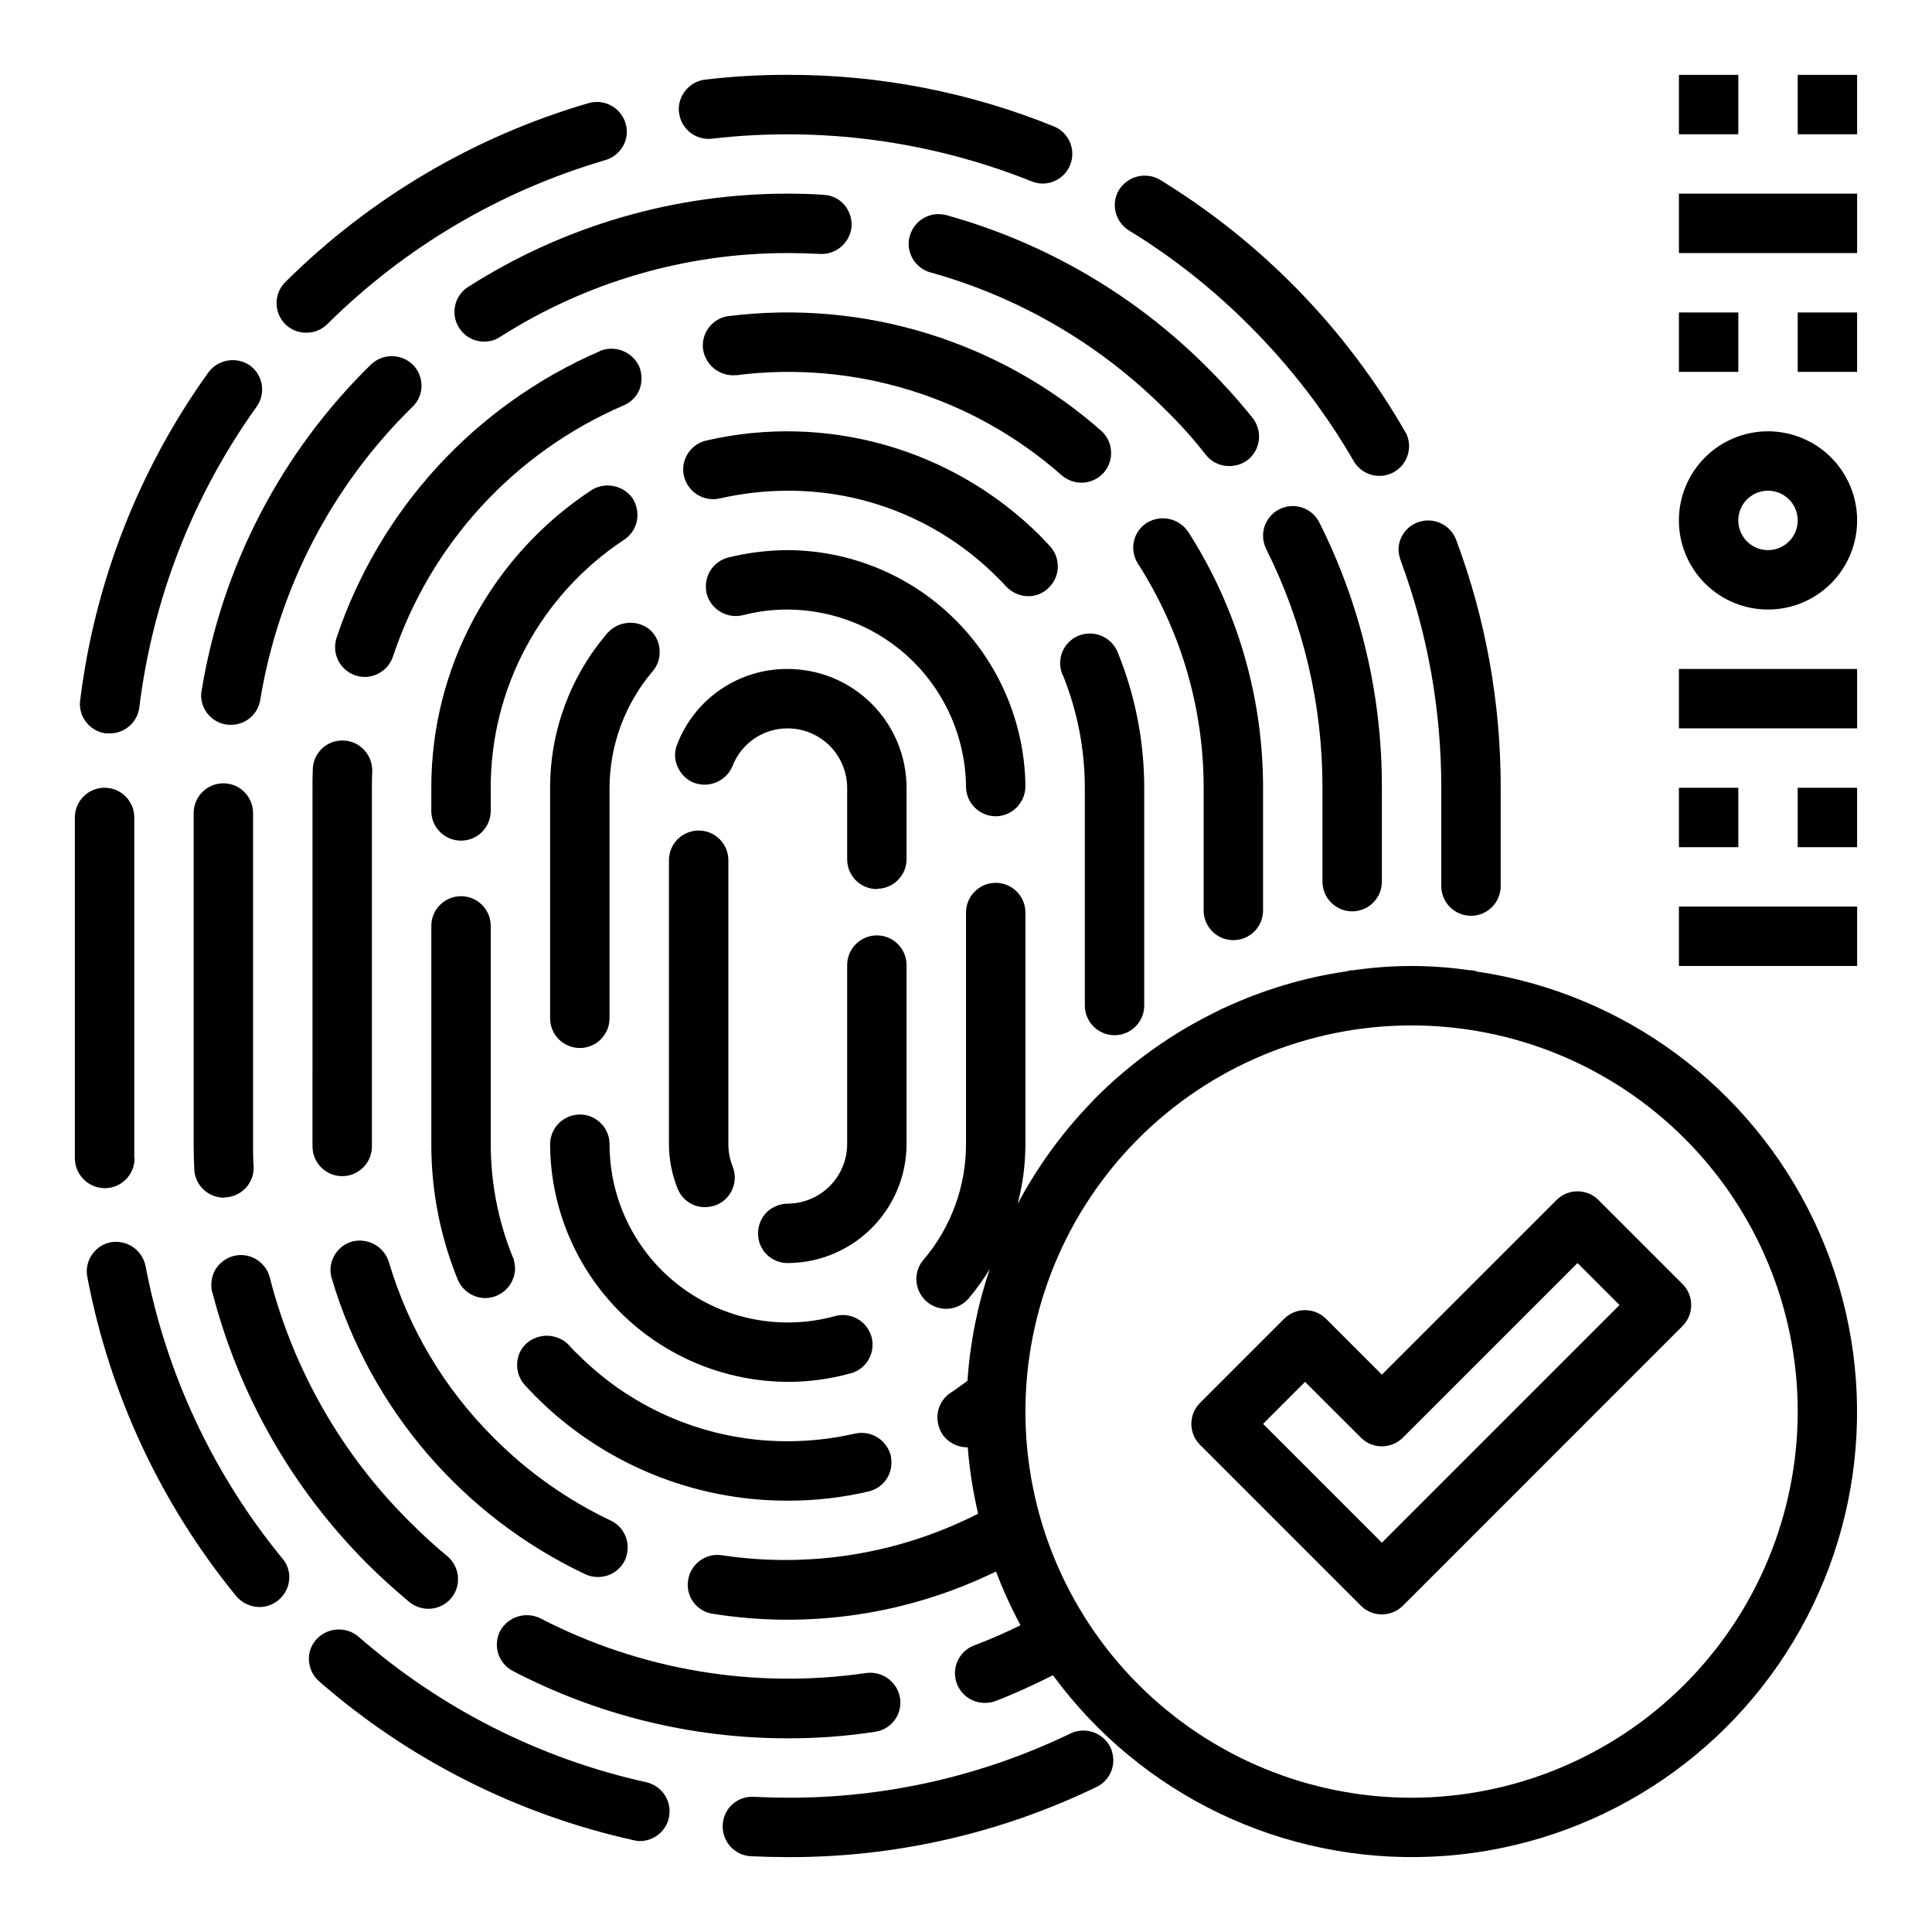
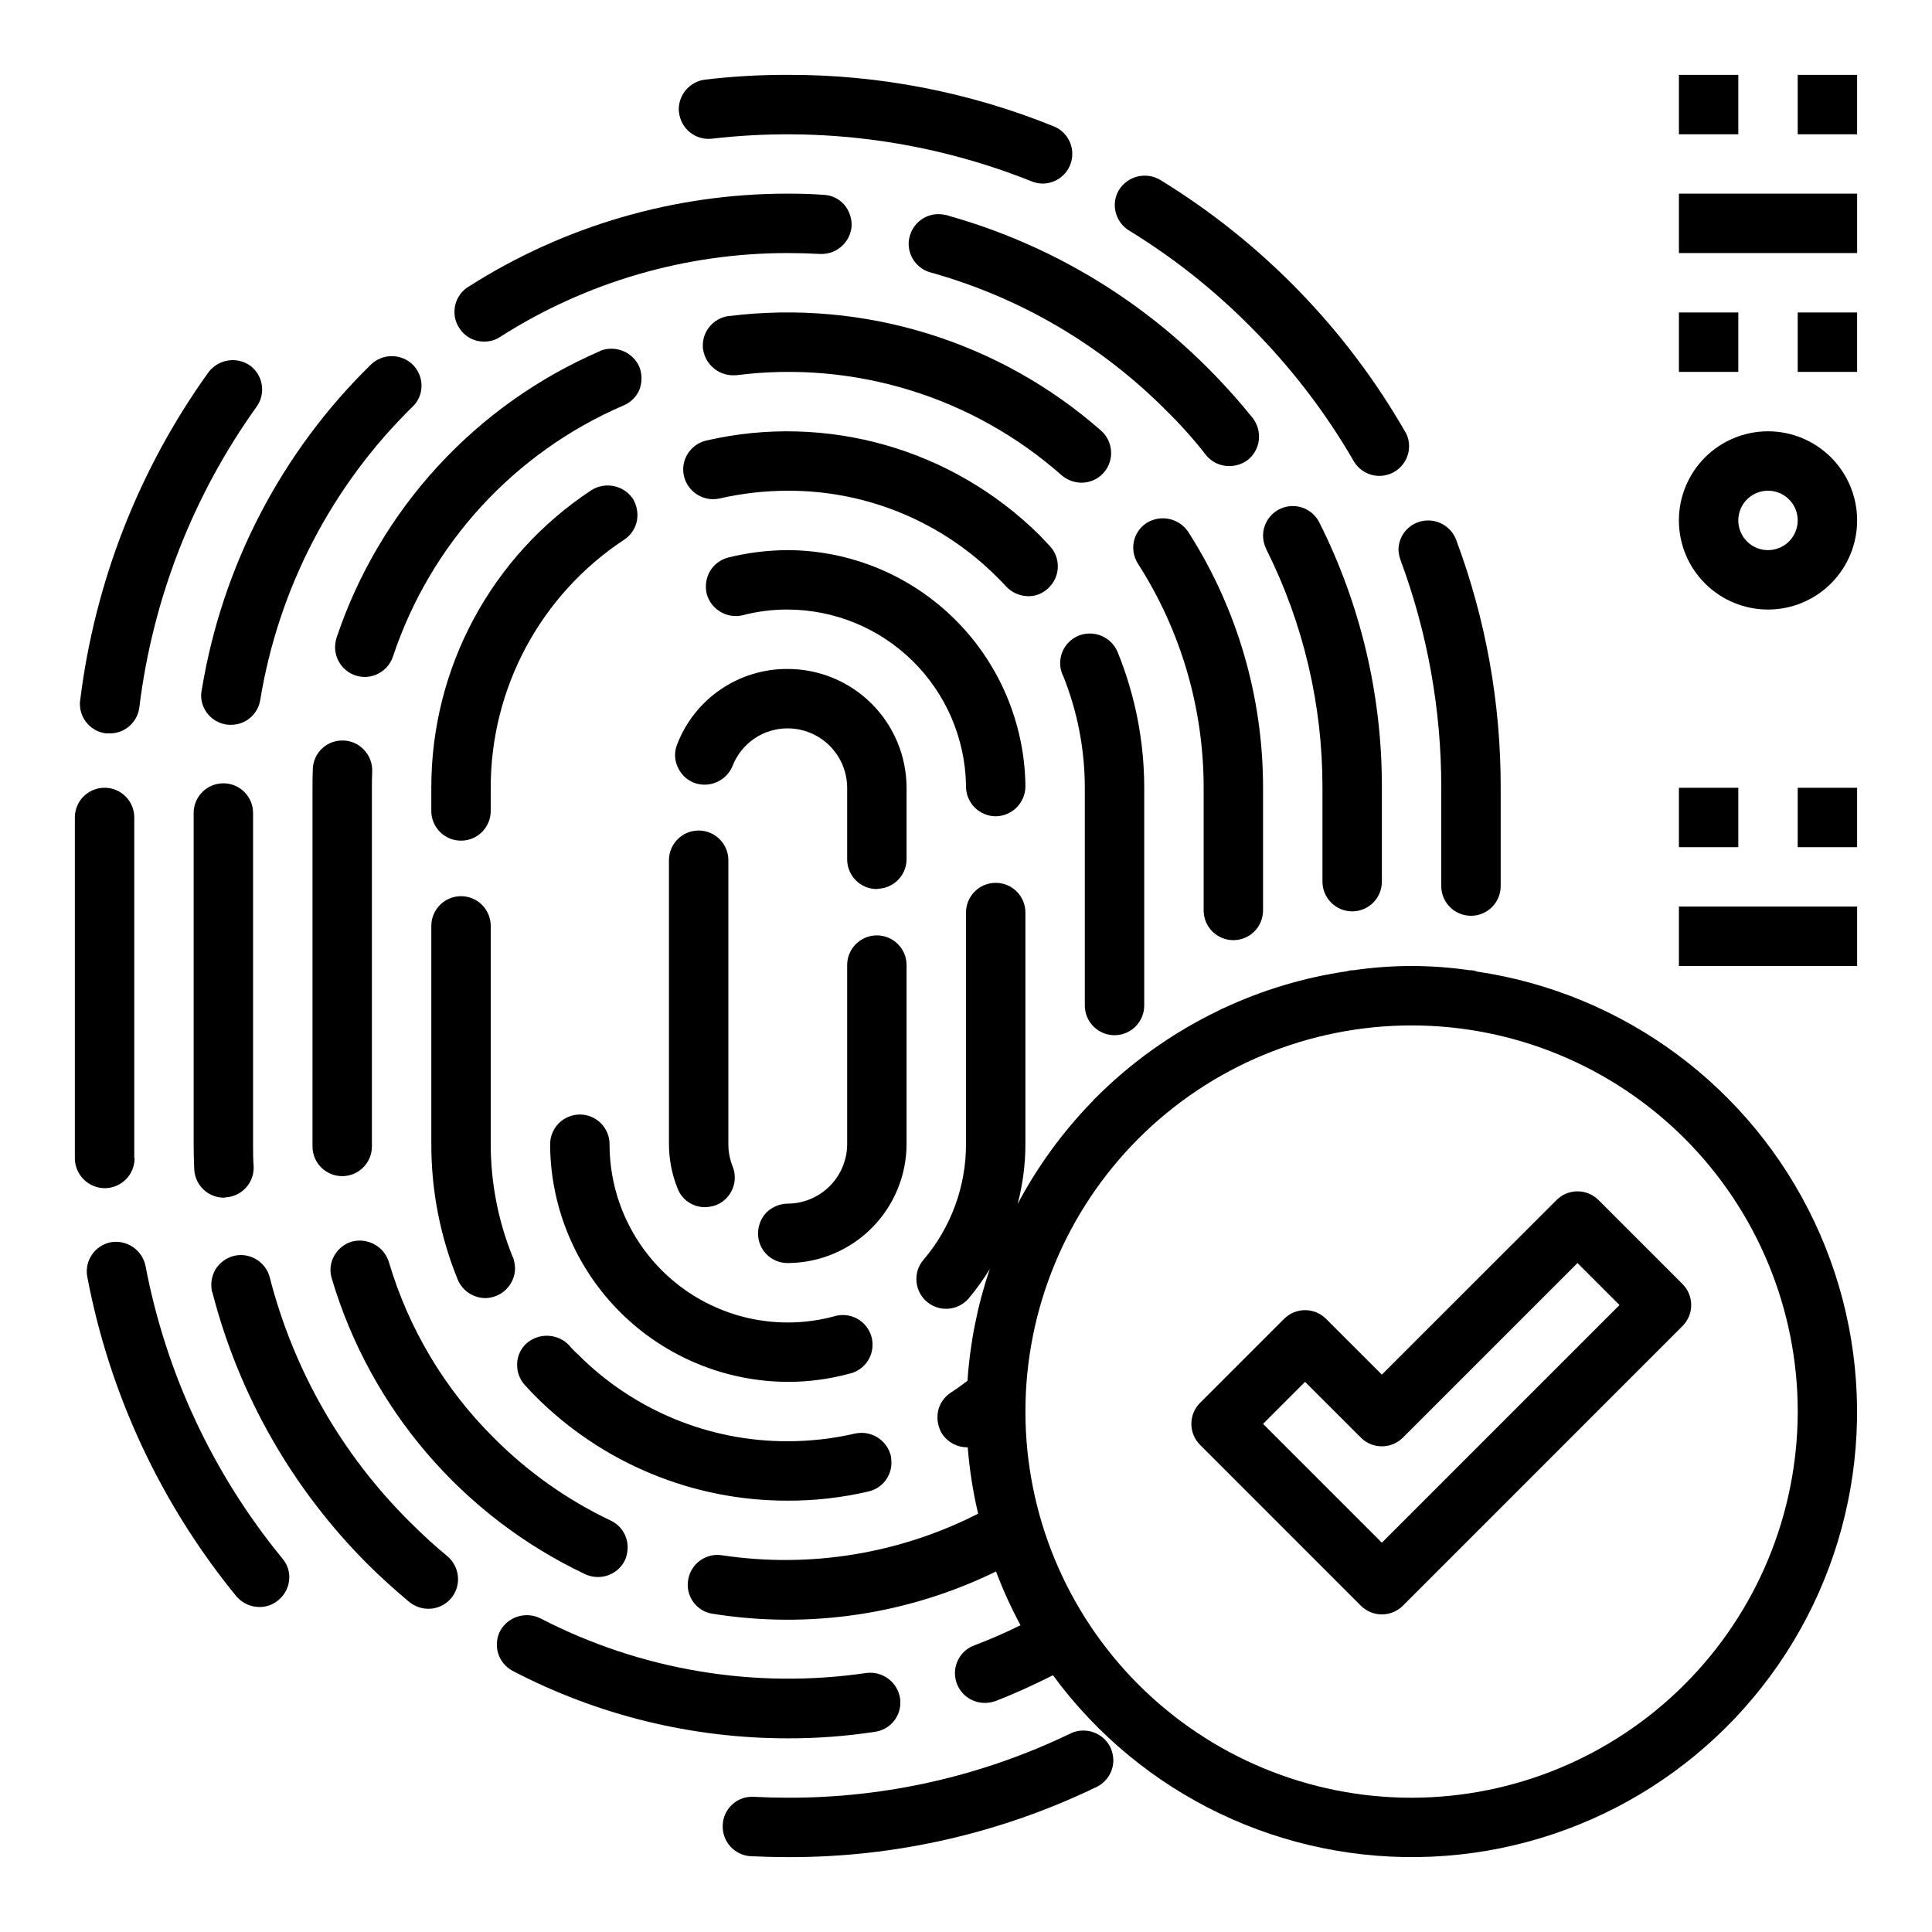
<svg xmlns="http://www.w3.org/2000/svg" fill="#000000" width="800px" height="800px" version="1.1" viewBox="144 144 512 512">
  <g>
-     <path d="m315.3 616.32c-28.293-6.269-54.555-19.562-76.359-38.648-3.32-2.731-8.199-2.387-11.102 0.785-1.406 1.539-2.117 3.59-1.965 5.668 0.141 2.094 1.105 4.043 2.676 5.434 23.824 20.793 52.488 35.273 83.363 42.113 0.539 0.156 1.094 0.234 1.652 0.238 3.711-0.012 6.918-2.598 7.715-6.223 0.098-0.57 0.148-1.148 0.16-1.73-0.023-3.664-2.566-6.828-6.141-7.637z" />
    <path d="m182.57 479.51c-0.859-4.25-4.941-7.043-9.211-6.301-4.258 0.836-7.039 4.953-6.219 9.211 5.91 31.062 19.492 60.152 39.508 84.625 1.539 1.793 3.785 2.828 6.148 2.832 1.816 0 3.574-0.641 4.961-1.809 1.828-1.484 2.898-3.707 2.91-6.062 0.016-1.816-0.629-3.578-1.809-4.957-18.387-22.41-30.863-49.066-36.289-77.539z" />
    <path d="m427.79 603.33c0 0.043-0.035 0.078-0.078 0.078l-0.234 0.078v0.004c-23.305 11.207-48.848 16.996-74.707 16.922-2.914 0-5.906-0.078-8.98-0.234-2.094-0.137-4.156 0.582-5.711 1.992-1.555 1.41-2.477 3.387-2.547 5.484-0.109 2.09 0.621 4.137 2.023 5.688 1.402 1.547 3.367 2.477 5.453 2.578 3.379 0.156 6.684 0.234 9.762 0.234v0.004c28.32 0.094 56.293-6.258 81.793-18.578 2.731-1.305 4.477-4.059 4.484-7.086-0.023-1.195-0.289-2.375-0.785-3.465-1.934-3.84-6.555-5.477-10.473-3.699z" />
    <path d="m332.61 180.76c28.793-3.348 57.965 0.551 84.867 11.336 0.926 0.371 1.918 0.559 2.914 0.551 3.723-0.043 6.906-2.688 7.629-6.344 0.723-3.652-1.211-7.312-4.637-8.77-22.426-9.105-46.41-13.758-70.613-13.699-7.312-0.016-14.621 0.402-21.883 1.262-3.93 0.473-6.914 3.758-7.008 7.715-0.012 0.344 0.016 0.688 0.078 1.023 0.496 4.293 4.356 7.383 8.652 6.926z" />
-     <path d="m225.16 232.17c2.094 0.02 4.109-0.805 5.59-2.285 20.555-20.391 45.883-35.328 73.676-43.453 2.004-0.602 3.695-1.953 4.723-3.777 1.023-1.824 1.25-3.988 0.629-5.984-1.242-4.152-5.59-6.535-9.762-5.352-30.324 8.836-57.953 25.129-80.363 47.391-1.504 1.473-2.356 3.484-2.363 5.59-0.008 2.09 0.812 4.098 2.281 5.586 1.48 1.48 3.496 2.305 5.59 2.285z" />
    <path d="m172.1 338.36h0.945c3.981 0.035 7.356-2.902 7.875-6.848 3.519-28.766 14.211-56.188 31.094-79.742 2.504-3.527 1.695-8.414-1.812-10.941-3.547-2.406-8.355-1.609-10.941 1.809-18.434 25.664-30.125 55.547-34.008 86.906-0.062 0.34-0.09 0.68-0.078 1.023 0.012 3.977 2.984 7.316 6.926 7.793z" />
    <path d="m171.87 458.88c4.277-0.07 7.727-3.519 7.793-7.793 0.012-0.09-0.02-0.176-0.078-0.238v-90.215c0-4.348-3.523-7.871-7.871-7.871-4.348 0-7.875 3.523-7.875 7.871v90.531c0.137 4.262 3.606 7.664 7.875 7.715z" />
    <path d="m443.21 205.09c11.625 7.117 22.355 15.602 31.961 25.27 10.781 10.75 20.094 22.871 27.703 36.055 2.231 3.566 6.871 4.75 10.535 2.688 3.664-2.066 5.062-6.644 3.168-10.402 0-0.078 0-0.078-0.078-0.078-15.73-27.441-38.121-50.48-65.102-66.992-3.711-2.148-8.457-1.008-10.785 2.598-0.77 1.227-1.18 2.644-1.18 4.094 0.004 2.758 1.434 5.32 3.777 6.769z" />
    <path d="m515.17 292.46c7.156 19.297 10.809 39.719 10.781 60.301v26.059c0 4.348 3.527 7.871 7.875 7.871 4.348 0 7.871-3.523 7.871-7.871v-26.059c0.047-22.441-3.953-44.707-11.809-65.73-1.543-4.027-6.012-6.086-10.074-4.644-3.133 1.109-5.219 4.078-5.199 7.398 0.059 0.914 0.246 1.816 0.555 2.676z" />
    <path d="m242.32 240.59c-23.789 23.258-39.512 53.52-44.867 86.355-0.098 0.469-0.148 0.941-0.16 1.418 0.066 3.809 2.852 7.027 6.613 7.637 0.418 0.062 0.84 0.09 1.258 0.078 3.856 0.043 7.164-2.731 7.797-6.535 4.832-29.562 18.98-56.812 40.383-77.773 1.512-1.434 2.367-3.43 2.359-5.512 0.02-2.094-0.805-4.106-2.281-5.59-3.074-3.016-7.984-3.051-11.102-0.078z" />
    <path d="m502.34 385.52c2.086 0 4.09-0.832 5.566-2.309 1.477-1.477 2.305-3.477 2.305-5.566v-24.875c0.07-24.379-5.594-48.43-16.531-70.219-1.598-3.293-5.254-5.055-8.824-4.246-3.57 0.809-6.113 3.973-6.133 7.633 0.008 1.254 0.301 2.492 0.859 3.621 9.828 19.621 14.926 41.27 14.883 63.211v24.875c0 2.09 0.832 4.09 2.309 5.566 1.477 1.477 3.477 2.309 5.566 2.309z" />
    <path d="m452.9 252.63c3.836 3.742 7.414 7.738 10.707 11.969 1.492 1.855 3.75 2.93 6.133 2.91 1.793 0.02 3.543-0.562 4.965-1.652 1.629-1.305 2.676-3.199 2.906-5.273 0.23-2.086-0.363-4.176-1.652-5.828l-0.07-0.078c-3.715-4.625-7.684-9.039-11.887-13.223-19.059-19.129-42.73-33.012-68.727-40.305-0.148-0.078-0.316-0.078-0.465-0.156h-0.164v-0.004c-4.144-1.055-8.375 1.391-9.523 5.512-0.215 0.688-0.324 1.406-0.316 2.125 0.012 3.523 2.363 6.609 5.754 7.559 23.582 6.555 45.062 19.113 62.34 36.445z" />
    <path d="m200.29 486.51c7.035 27.258 21.25 52.133 41.164 72.031 3.473 3.465 7.086 6.691 10.715 9.762 0.07 0.078 0.234 0.156 0.316 0.234h-0.004c0 0.043 0.035 0.078 0.078 0.078 1.414 1.113 3.156 1.723 4.953 1.73 2.344 0.016 4.574-1.027 6.07-2.832 1.16-1.391 1.801-3.148 1.801-4.961 0.016-2.363-1.02-4.613-2.824-6.141-3.465-2.832-6.769-5.902-9.918-9.055l-0.004 0.004c-18.02-17.867-30.859-40.285-37.156-64.867-1.102-4.164-5.336-6.684-9.523-5.668-2.035 0.531-3.785 1.832-4.887 3.621-1.023 1.82-1.328 3.953-0.859 5.984 0.043 0 0.078 0.035 0.078 0.078z" />
    <path d="m195.32 447.23c0 2.441 0.078 4.566 0.156 6.613h0.004c0.168 4.223 3.644 7.559 7.871 7.555 0.109 0.004 0.219-0.023 0.316-0.078 4.164-0.164 7.477-3.547 7.555-7.715v-0.395c-0.156-2.043-0.156-4.012-0.156-5.981v-87.773c0-4.348-3.523-7.871-7.871-7.871-4.348 0-7.875 3.523-7.875 7.871z" />
    <path d="m361.35 211.3c4.324 0.195 8.016-3.082 8.336-7.398 0.074-2.07-0.625-4.09-1.969-5.668-1.375-1.574-3.336-2.516-5.422-2.598-3.078-0.234-6.141-0.316-9.605-0.316-29.988-0.008-59.355 8.57-84.625 24.719-2.269 1.43-3.637 3.93-3.621 6.613-0.02 1.512 0.418 2.992 1.254 4.25 1.418 2.285 3.93 3.656 6.617 3.621 1.512 0.023 2.992-0.418 4.246-1.258 22.762-14.527 49.207-22.23 76.207-22.199 2.914 0 5.738 0.078 8.582 0.234z" />
    <path d="m276.56 576.18c-0.957 1.844-1.152 3.992-0.543 5.981 0.617 2 2.004 3.672 3.856 4.644 22.504 11.75 47.512 17.879 72.895 17.871 7.746 0.02 15.48-0.559 23.137-1.734 3.844-0.543 6.699-3.832 6.699-7.711 0.012-0.398-0.012-0.793-0.078-1.184-0.676-4.266-4.617-7.227-8.902-6.691-29.617 4.34-59.848-0.727-86.43-14.484-3.859-1.902-8.535-0.449-10.633 3.309z" />
    <path d="m235.08 340.25c-2.09-0.105-4.141 0.637-5.68 2.059-1.539 1.422-2.441 3.402-2.504 5.5-0.078 1.812-0.078 3.465-0.078 4.961l-0.004 95.09c0.023 4.348 3.566 7.856 7.914 7.832 4.348-0.02 7.852-3.562 7.832-7.91v-95.016c0-1.34 0-2.754 0.078-4.328 0.074-2.098-0.691-4.137-2.125-5.668-1.395-1.543-3.356-2.449-5.434-2.519z" />
    <path d="m470.85 393.15c2.086 0 4.09-0.828 5.566-2.305 1.477-1.477 2.305-3.477 2.305-5.566v-32.512c0.023-23.895-6.777-47.301-19.602-67.461-0.078-0.156-0.156-0.234-0.242-0.395l-0.07-0.078h-0.004c-2.441-3.519-7.207-4.523-10.863-2.285-2.269 1.43-3.637 3.93-3.621 6.613 0.016 1.508 0.453 2.981 1.262 4.25 11.371 17.707 17.41 38.312 17.398 59.355v32.512c0 2.09 0.828 4.09 2.305 5.566s3.477 2.305 5.566 2.305z" />
    <path d="m233.19 313.01c-0.246 0.82-0.379 1.668-0.395 2.519 0.023 3.398 2.207 6.406 5.43 7.481 0.793 0.242 1.613 0.375 2.441 0.391 3.398-0.027 6.402-2.211 7.481-5.43 9.949-29.867 32.176-54.066 61.086-66.52 1.93-0.789 3.461-2.32 4.25-4.25 0.723-1.961 0.695-4.121-0.078-6.062-1.793-3.902-6.316-5.731-10.32-4.172 0 0 0 0.078-0.07 0.078-33.008 14.258-58.395 41.875-69.824 75.965z" />
    <path d="m305.85 546.97c-11.496-5.461-21.965-12.863-30.945-21.883-13.07-12.969-22.652-29.023-27.863-46.684-1.32-4.129-5.656-6.488-9.844-5.352-1.984 0.598-3.652 1.957-4.644 3.777-1.023 1.824-1.254 3.988-0.629 5.984 10.238 34.508 34.688 63.02 67.227 78.406 1.039 0.473 2.168 0.715 3.309 0.707 3.055 0.008 5.844-1.734 7.172-4.488 0.473-1.09 0.711-2.269 0.699-3.461-0.027-3.004-1.766-5.723-4.481-7.008z" />
    <path d="m430.62 271.92c2.262-0.004 4.41-0.98 5.902-2.676 2.836-3.273 2.519-8.215-0.707-11.102-27-23.754-62.871-34.812-98.559-30.387h-0.156c-3.914 0.516-6.844 3.848-6.848 7.793-0.012 0.344 0.012 0.688 0.07 1.023 0.633 4.246 4.473 7.254 8.746 6.852h0.156c31.184-3.949 62.562 5.715 86.121 26.527 1.465 1.266 3.336 1.961 5.273 1.969z" />
    <path d="m266.18 381.5c-4.348 0-7.875 3.523-7.875 7.871v57.859c-0.02 12.309 2.359 24.5 7.008 35.898 1.246 2.938 4.121 4.859 7.312 4.879 4.293-0.059 7.769-3.5 7.871-7.793-0.027-1.047-0.211-2.078-0.543-3.07h-0.078l-0.086-0.234v-0.004c-3.785-9.434-5.734-19.508-5.738-29.676v-57.859c0-2.086-0.832-4.09-2.305-5.566-1.477-1.477-3.481-2.305-5.566-2.305z" />
    <path d="m439.36 418.34c2.086 0 4.09-0.828 5.566-2.305 1.477-1.477 2.305-3.481 2.305-5.566v-57.703c-0.004-12.363-2.41-24.609-7.086-36.055-1.719-3.973-6.289-5.859-10.312-4.25-2.91 1.195-4.832 4.016-4.879 7.164-0.02 1.023 0.168 2.043 0.551 2.992 0 0.043 0.035 0.078 0.078 0.078 0.004 0.145 0.059 0.285 0.156 0.395 3.793 9.434 5.746 19.508 5.75 29.676v57.703c0 2.086 0.828 4.09 2.305 5.566 1.477 1.477 3.477 2.305 5.566 2.305z" />
    <path d="m309.39 287.04c1.738-1.141 2.957-2.926 3.387-4.961 0.395-2.059 0.004-4.195-1.102-5.981-2.484-3.523-7.289-4.492-10.945-2.203-26.516 17.473-42.461 47.117-42.43 78.875v6.219c0.043 4.348 3.606 7.836 7.953 7.793 4.348-0.043 7.836-3.602 7.793-7.949v-6.062c-0.027-26.461 13.254-51.164 35.344-65.73z" />
    <path d="m421.8 299.87c3.188-2.941 3.398-7.902 0.473-11.102-1.023-1.102-1.891-1.969-2.676-2.832-23.18-23.035-56.566-32.547-88.406-25.191-3.594 0.824-6.144 4.023-6.144 7.715 0 0.613 0.082 1.219 0.242 1.809 1.047 4.188 5.238 6.773 9.445 5.828 5.914-1.352 11.961-2.039 18.027-2.047 20.891-0.082 40.941 8.227 55.648 23.062 0.715 0.707 1.504 1.496 2.281 2.363 1.523 1.598 3.629 2.508 5.836 2.519 1.969 0.023 3.871-0.742 5.273-2.125z" />
    <path d="m374.18 539.25c3.555-0.82 6.07-3.988 6.059-7.637-0.016-0.605-0.07-1.211-0.156-1.809-1.043-4.191-5.219-6.805-9.445-5.906-5.863 1.352-11.855 2.039-17.871 2.047-20.887 0.059-40.93-8.246-55.656-23.062-0.844-0.754-1.633-1.57-2.359-2.441-3.019-3.082-7.914-3.289-11.18-0.473-1.555 1.383-2.469 3.352-2.519 5.434-0.094 2.082 0.641 4.121 2.039 5.668l0.086 0.078c0.945 1.023 1.883 2.047 2.754 2.914l0.004-0.004c17.707 17.746 41.762 27.691 66.832 27.633 7.207 0.02 14.395-0.801 21.414-2.441z" />
-     <path d="m305.05 311.68c-9.852 11.422-15.27 26.008-15.266 41.09v61.086c0 4.348 3.527 7.875 7.875 7.875 4.348 0 7.871-3.527 7.871-7.875v-61.086c0.043-11.309 4.086-22.242 11.414-30.859 1.234-1.414 1.902-3.238 1.879-5.113 0.023-2.289-0.949-4.473-2.668-5.984-3.356-2.668-8.203-2.289-11.105 0.867z" />
    <path d="m352.77 510.21c5.449 0.004 10.875-0.711 16.137-2.125 2.133-0.426 3.992-1.711 5.141-3.555 1.148-1.844 1.484-4.078 0.93-6.176-0.555-2.102-1.953-3.879-3.859-4.91-1.91-1.035-4.164-1.234-6.223-0.555-14.082 3.742-29.105 0.773-40.707-8.043-11.598-8.816-18.48-22.492-18.648-37.062v-0.551c0-4.348-3.523-7.871-7.871-7.871-4.348 0-7.875 3.523-7.875 7.871v0.707c0.25 16.562 6.988 32.359 18.766 44.004 11.773 11.645 27.652 18.203 44.211 18.266z" />
    <path d="m400 352.61c0.109 4.273 3.594 7.691 7.871 7.715h0.078c4.266-0.094 7.703-3.527 7.793-7.793v-0.629c-0.297-16.531-7.055-32.289-18.824-43.898s-27.621-18.145-44.152-18.215c-5.332 0.023-10.645 0.684-15.82 1.969-2.016 0.531-3.738 1.832-4.805 3.621-1.027 1.816-1.336 3.949-0.863 5.984 1.137 4.176 5.394 6.688 9.602 5.668 3.883-1.012 7.879-1.516 11.887-1.496 12.379 0.047 24.246 4.93 33.07 13.609 8.824 8.676 13.906 20.461 14.164 32.836z" />
    <path d="m384.25 352.77c-0.012-8.348-3.332-16.352-9.234-22.254-5.902-5.902-13.906-9.223-22.254-9.234-6.324-0.043-12.516 1.84-17.746 5.394-5.231 3.559-9.254 8.625-11.535 14.523-0.805 1.918-0.773 4.086 0.078 5.981 0.816 1.941 2.375 3.473 4.328 4.254 4.043 1.52 8.562-0.426 10.234-4.41 1.137-2.953 3.148-5.492 5.762-7.277 2.617-1.789 5.715-2.734 8.879-2.719 4.172 0.012 8.168 1.676 11.121 4.625 2.949 2.949 4.609 6.945 4.625 11.117v18.973c0 2.086 0.828 4.09 2.305 5.566 1.477 1.477 3.477 2.305 5.566 2.305l0.234-0.078c4.227-0.125 7.598-3.566 7.637-7.793z" />
    <path d="m329.15 364.1c-4.348 0-7.871 3.523-7.871 7.871v75.258c0.012 4.019 0.785 8 2.285 11.73 1.156 2.992 4.035 4.961 7.242 4.957 1.02-0.023 2.027-0.207 2.988-0.551 1.949-0.785 3.504-2.316 4.316-4.254 0.812-1.934 0.82-4.117 0.016-6.059-0.727-1.855-1.102-3.832-1.102-5.824v-75.258c0-2.086-0.832-4.09-2.309-5.566-1.473-1.477-3.477-2.305-5.566-2.305z" />
    <path d="m384.25 399.76c0-4.348-3.523-7.871-7.871-7.871-4.348 0-7.871 3.523-7.871 7.871v47.469c-0.02 4.144-1.664 8.113-4.578 11.059-2.914 2.941-6.867 4.625-11.012 4.688h-0.156c-2.082 0.027-4.078 0.844-5.59 2.281-1.453 1.5-2.269 3.5-2.281 5.59-0.02 2.094 0.801 4.109 2.281 5.59s3.496 2.301 5.59 2.281h0.395c8.273-0.133 16.164-3.508 21.977-9.395 5.816-5.887 9.09-13.82 9.117-22.094z" />
    <path d="m620.41 226.81h15.742v15.742h-15.742z" />
    <path d="m612.54 258.3c-6.262 0-12.27 2.488-16.699 6.918s-6.918 10.438-6.918 16.699 2.488 12.27 6.918 16.699c4.43 4.43 10.438 6.918 16.699 6.918s12.27-2.488 16.699-6.918c4.43-4.43 6.918-10.438 6.918-16.699s-2.488-12.27-6.918-16.699c-4.43-4.43-10.438-6.918-16.699-6.918zm0 31.488c-3.184 0-6.055-1.918-7.273-4.859-1.219-2.941-0.543-6.328 1.707-8.578s5.637-2.926 8.578-1.707c2.941 1.219 4.859 4.09 4.859 7.273 0 2.09-0.828 4.09-2.305 5.566s-3.477 2.305-5.566 2.305z" />
    <path d="m588.93 195.32h47.23v15.742h-47.23z" />
    <path d="m588.93 163.84h15.742v15.742h-15.742z" />
    <path d="m620.41 163.84h15.742v15.742h-15.742z" />
    <path d="m588.93 226.81h15.742v15.742h-15.742z" />
    <path d="m620.41 352.77h15.742v15.742h-15.742z" />
-     <path d="m588.93 321.28h47.23v15.742h-47.23z" />
    <path d="m588.93 384.25h47.23v15.742h-47.23z" />
    <path d="m588.93 352.77h15.742v15.742h-15.742z" />
    <path d="m535.34 401.41c-0.492-0.152-1-0.254-1.512-0.305-0.078 0-0.141 0.039-0.211 0.039h-0.004c-10.297-1.523-20.762-1.523-31.062 0-0.07 0-0.133-0.039-0.211-0.039-0.516 0.051-1.02 0.152-1.512 0.305-11.238 1.648-22.18 4.922-32.473 9.723-0.48 0.172-0.938 0.395-1.371 0.66-12.27 5.894-23.438 13.855-33.008 23.539-0.133 0.133-0.242 0.277-0.371 0.418h0.004c-7.906 8.105-14.613 17.297-19.918 27.301 1.355-5.164 2.047-10.48 2.055-15.816v-61.402c0-4.348-3.523-7.871-7.871-7.871s-7.871 3.523-7.871 7.871v61.402c0 11.223-3.992 22.078-11.266 30.621-1.234 1.418-1.902 3.238-1.883 5.117 0 3.297 2.055 6.242 5.144 7.387 3.094 1.141 6.57 0.234 8.711-2.269 2.059-2.453 3.926-5.059 5.59-7.793-3.238 9.578-5.223 19.535-5.906 29.621-1.488 1.133-2.961 2.203-4.434 3.148h0.004c-1.746 1.137-2.965 2.922-3.387 4.961-0.391 2.062 0.004 4.195 1.102 5.984 1.477 2.207 3.957 3.535 6.613 3.543h0.168c0.469 5.922 1.391 11.801 2.754 17.586-20.918 10.664-44.648 14.516-67.867 11.02-4.281-0.664-8.293 2.254-8.98 6.535-0.352 2.047 0.137 4.152 1.352 5.84s3.055 2.816 5.113 3.133h0.07c25.574 4.086 51.785 0.172 75.051-11.211 1.848 4.887 4.016 9.645 6.496 14.242-3.973 1.977-8.039 3.75-12.188 5.312-3.606 1.309-5.742 5.023-5.062 8.797 0.68 3.773 3.984 6.508 7.816 6.477 0.941 0 1.871-0.156 2.758-0.473 5.203-1.992 10.281-4.352 15.273-6.856l-0.004-0.004c23.344 31.828 61.059 49.875 100.49 48.078 39.43-1.793 75.348-23.188 95.707-57 20.359-33.816 22.457-75.57 5.59-111.26-16.867-35.684-50.461-60.57-89.512-66.309zm-17.258 219.01c-27.141 0-53.172-10.781-72.363-29.973s-29.973-45.223-29.973-72.363 10.781-53.172 29.973-72.363 45.223-29.973 72.363-29.973 53.172 10.781 72.363 29.973 29.973 45.223 29.973 72.363c-0.031 27.133-10.82 53.145-30.008 72.328-19.184 19.188-45.195 29.977-72.328 30.008z" />
    <path d="m567.62 462.02c-3.074-3.074-8.059-3.074-11.129 0l-46.281 46.27-14.793-14.785v0.004c-3.074-3.074-8.055-3.074-11.129 0l-22.262 22.262c-3.074 3.074-3.074 8.055 0 11.129l42.617 42.629c3.074 3.07 8.059 3.07 11.133 0l74.105-74.113v-0.004c3.074-3.074 3.074-8.055 0-11.129zm-57.41 90.809-31.488-31.488 11.133-11.137 14.793 14.785h-0.004c3.074 3.07 8.059 3.07 11.133 0l46.277-46.273 11.133 11.133z" />
  </g>
</svg>